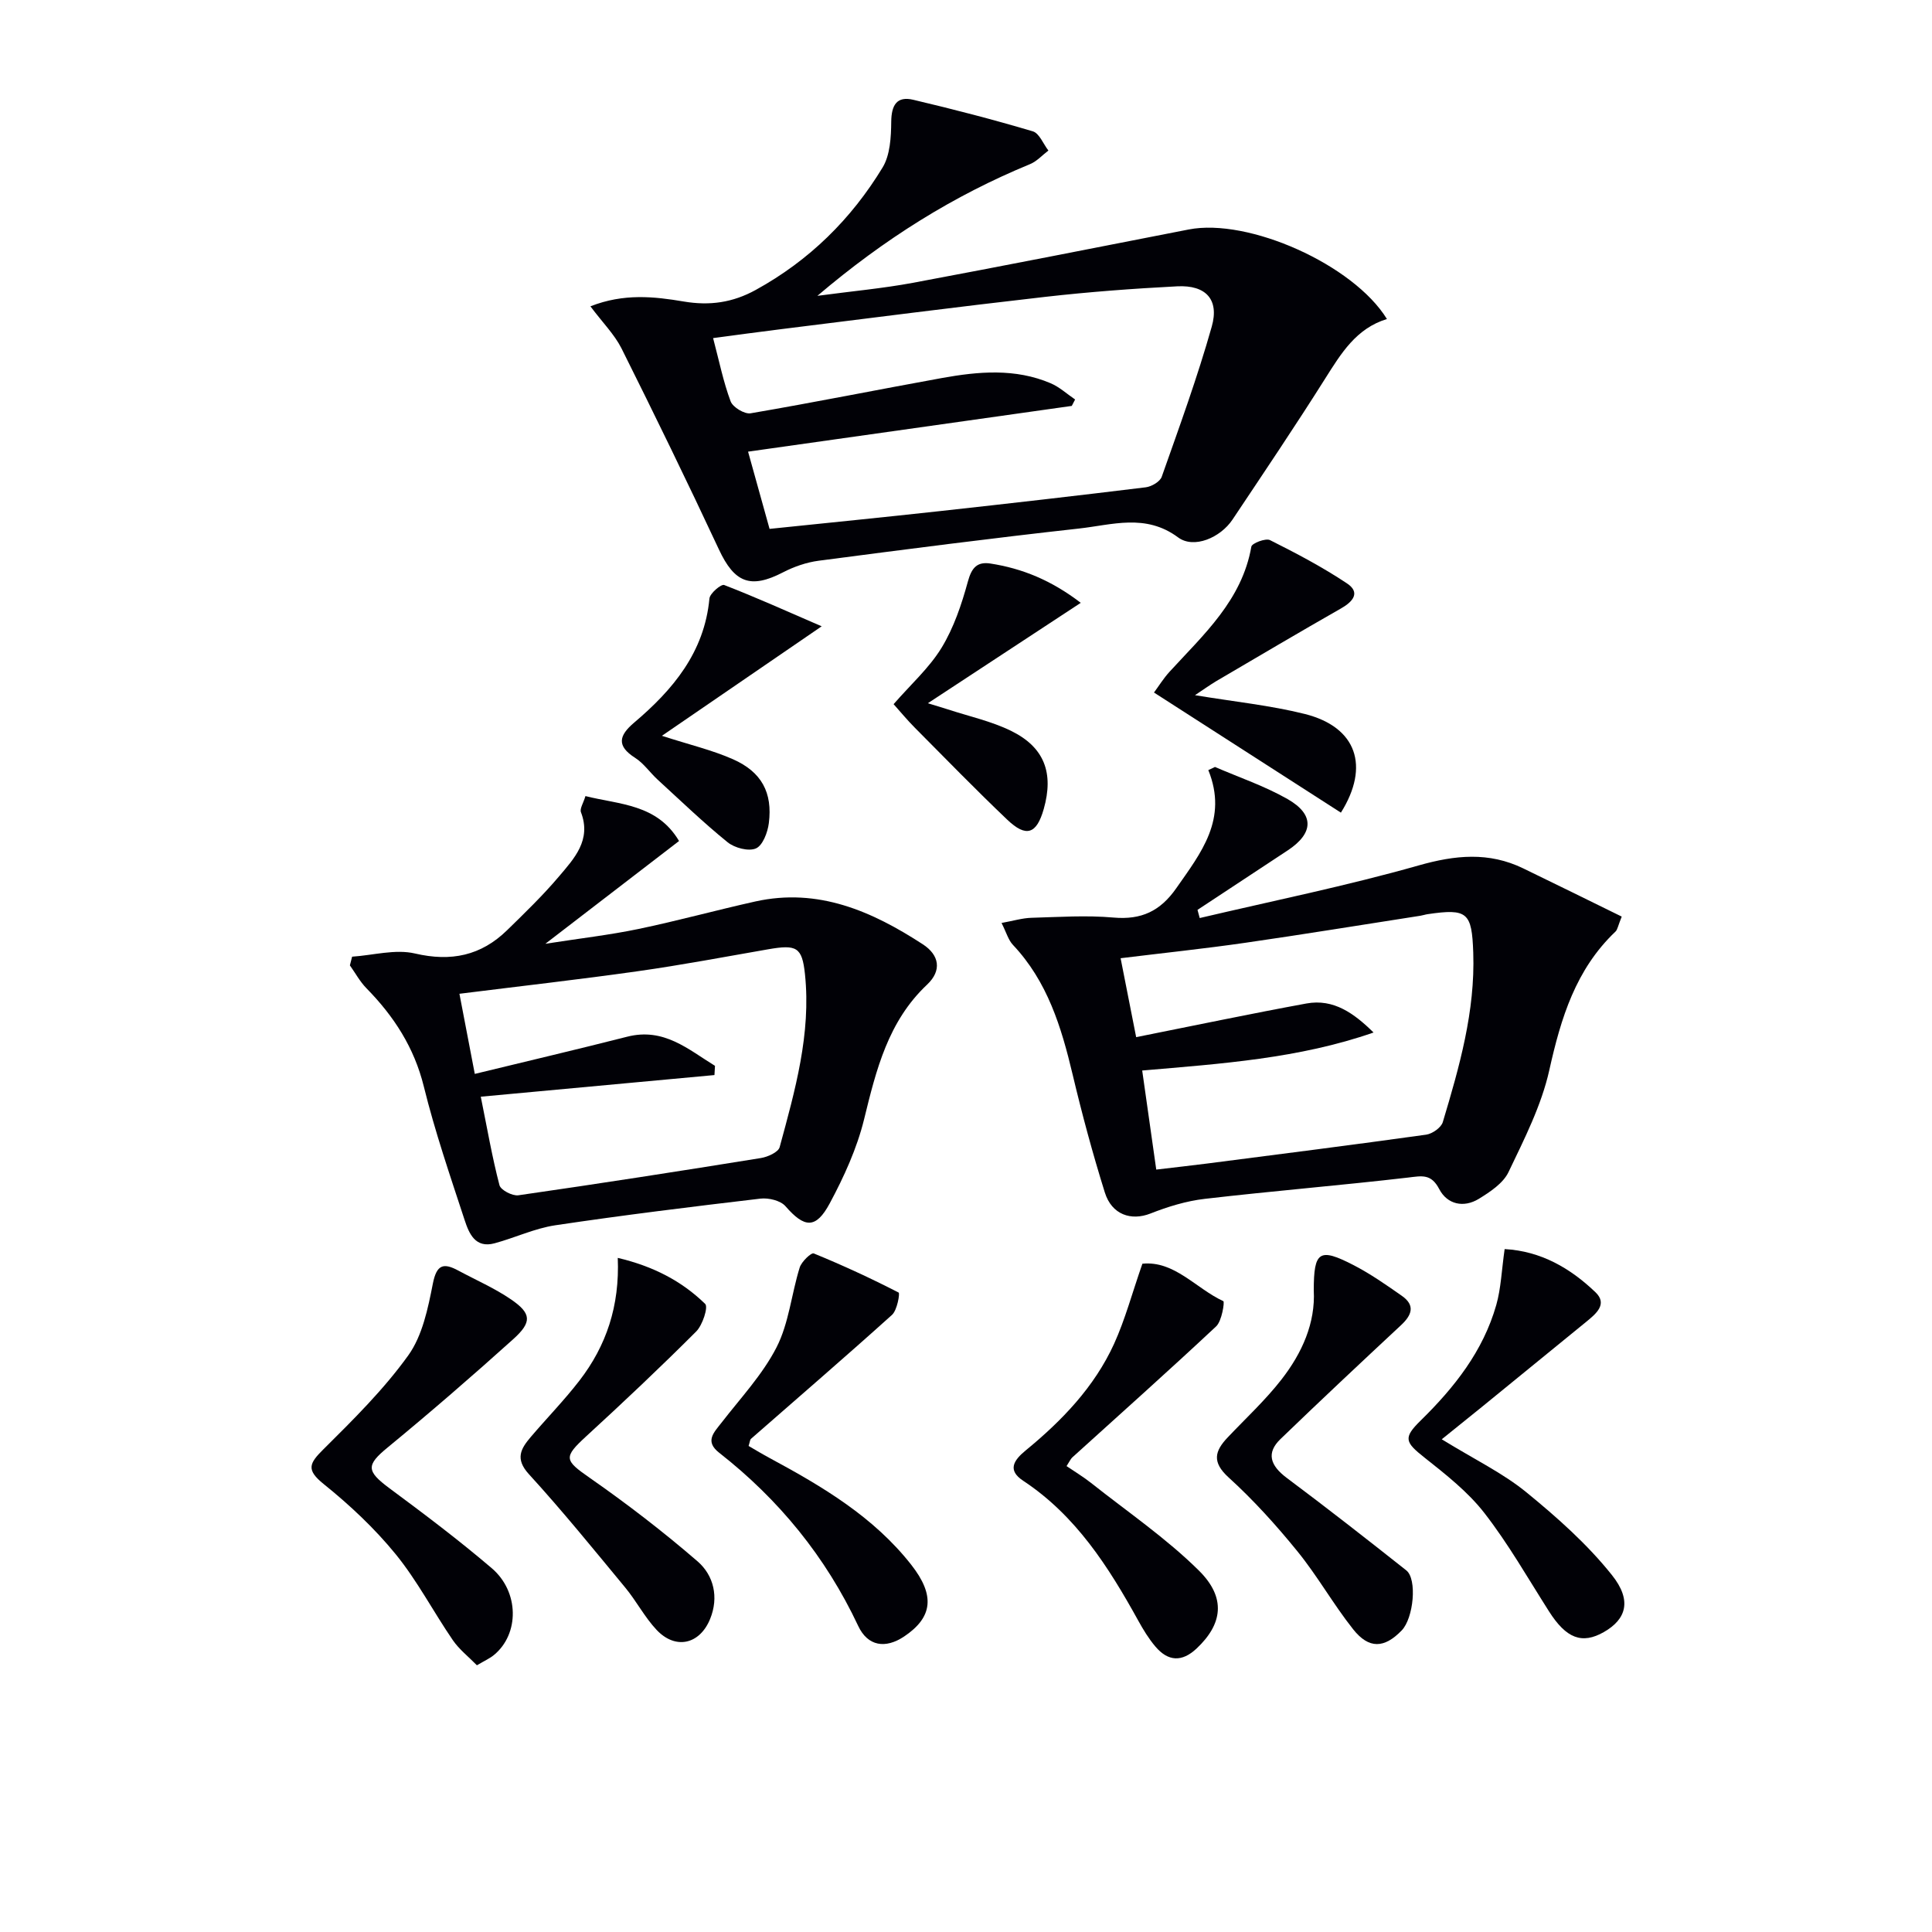
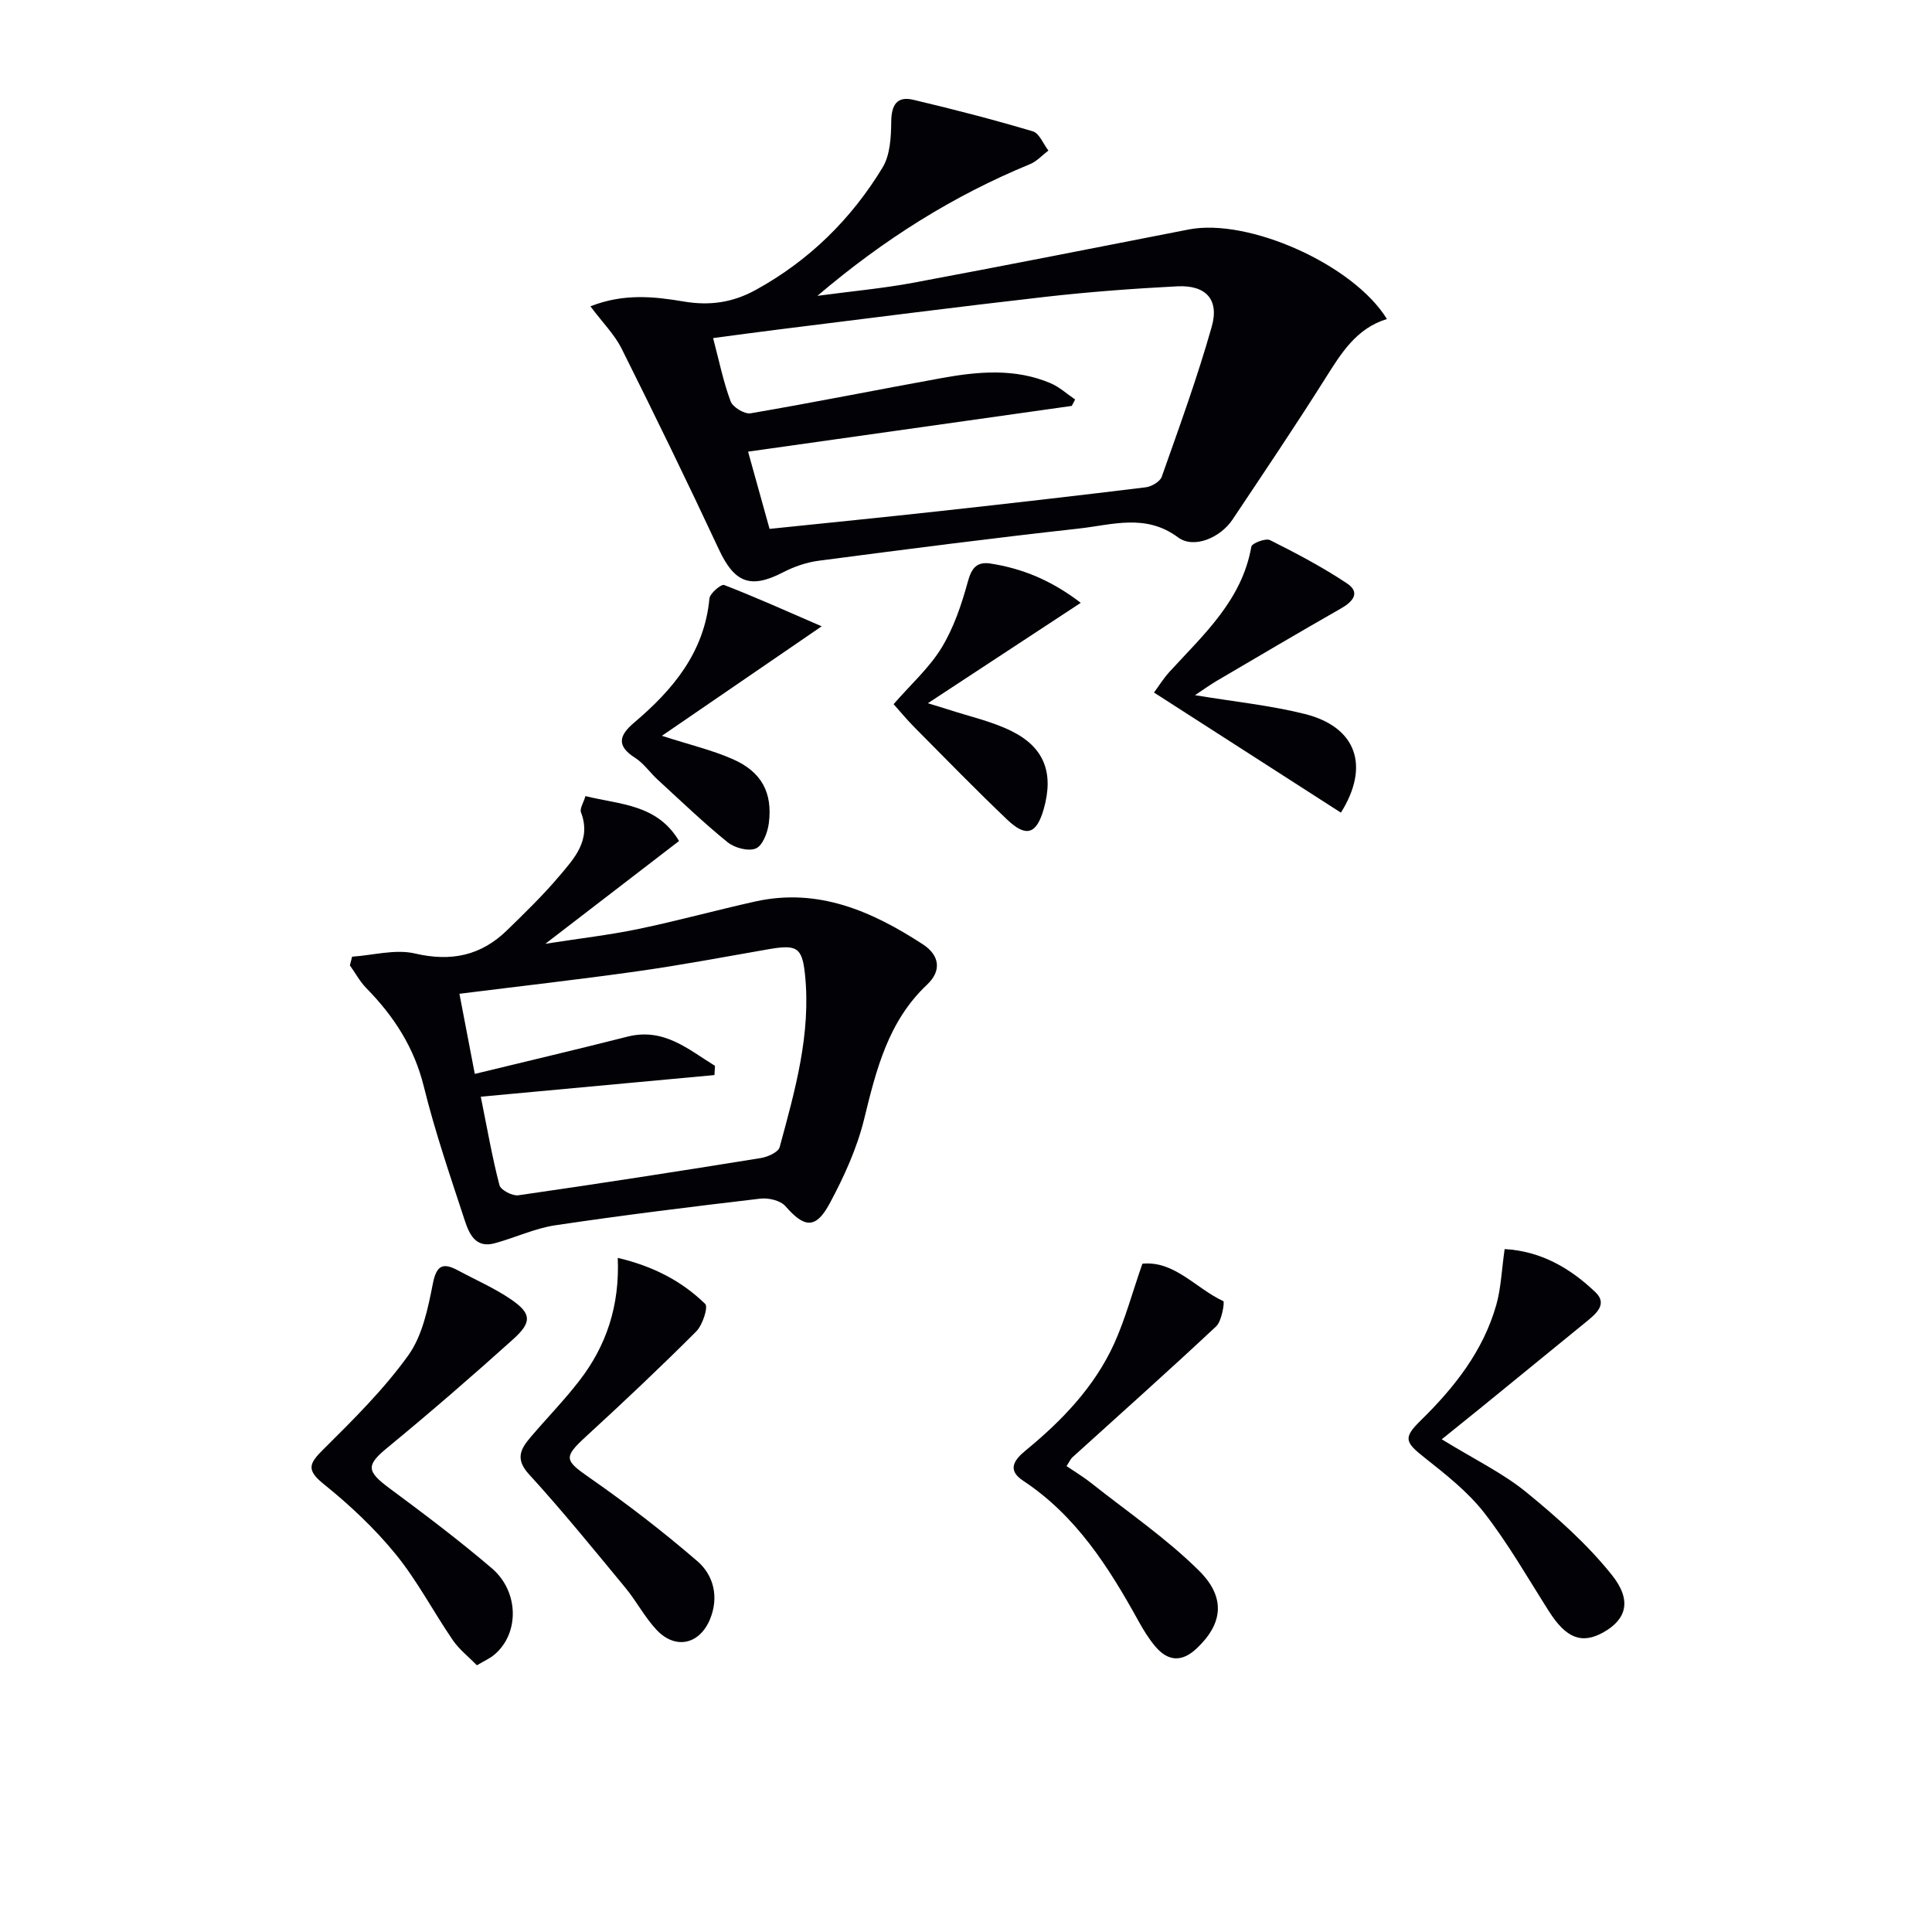
<svg xmlns="http://www.w3.org/2000/svg" enable-background="new 0 0 400 400" viewBox="0 0 400 400">
  <g fill="#010106">
    <path d="m122.24 63.42c6.92-2.72 13.2-2.03 19.35-.99 5.36.9 10.11.22 14.87-2.4 11.08-6.09 19.78-14.66 26.27-25.35 1.57-2.59 1.76-6.29 1.79-9.49.04-3.44 1.16-5.34 4.57-4.53 8.3 1.96 16.57 4.1 24.74 6.53 1.35.4 2.17 2.61 3.23 3.98-1.27.96-2.4 2.24-3.82 2.82-15.78 6.5-30.07 15.41-44.01 27.26 7.24-.97 13.55-1.54 19.75-2.69 19.07-3.56 38.1-7.33 57.14-11.05 12.34-2.41 34.08 7.25 41.03 18.54-6.37 1.94-9.49 7.12-12.79 12.34-6.21 9.85-12.72 19.5-19.18 29.18-2.51 3.76-8.01 6.12-11.27 3.69-6.73-5-13.69-2.58-20.54-1.83-17.98 1.99-35.92 4.31-53.85 6.66-2.53.33-5.11 1.22-7.39 2.4-6.77 3.5-10.07 2.17-13.3-4.76-6.52-13.97-13.28-27.83-20.17-41.63-1.47-2.89-3.89-5.3-6.42-8.68zm37.09 46.08c12.24-1.27 23.8-2.42 35.34-3.69 14.19-1.56 28.38-3.18 42.55-4.92 1.2-.15 2.94-1.16 3.3-2.17 3.64-10.3 7.39-20.59 10.36-31.1 1.6-5.64-1.25-8.64-7.15-8.34-9.12.47-18.24 1.15-27.31 2.18-18.3 2.08-36.57 4.44-54.86 6.71-4.55.56-9.08 1.19-13.92 1.83 1.28 4.85 2.13 9.1 3.63 13.1.46 1.22 2.88 2.68 4.13 2.47 13.23-2.26 26.39-4.91 39.59-7.3 7.57-1.37 15.2-2.05 22.54 1.08 1.83.78 3.38 2.22 5.06 3.36-.23.44-.46.89-.69 1.33-22.23 3.14-44.47 6.28-67.02 9.47 1.54 5.55 2.95 10.61 4.45 15.99z" />
-     <path d="m248.39 190.07c15.13-3.56 30.39-6.65 45.32-10.89 7.59-2.16 14.54-2.84 21.66.61 6.77 3.27 13.51 6.61 20.39 9.98-.79 1.96-.87 2.7-1.29 3.1-8.24 7.83-11.3 17.9-13.7 28.68-1.63 7.32-5.18 14.28-8.45 21.12-1.11 2.32-3.81 4.1-6.15 5.54-3.14 1.92-6.54 1.15-8.19-2.02-1.68-3.22-3.58-2.73-6.44-2.39-14.02 1.63-28.09 2.78-42.1 4.41-3.83.44-7.66 1.62-11.26 3.04-3.96 1.55-7.99.28-9.44-4.37-2.52-8.06-4.72-16.23-6.67-24.44-2.33-9.81-5.21-19.25-12.36-26.82-.95-1.01-1.35-2.55-2.35-4.53 2.48-.45 4.33-1.02 6.2-1.07 5.66-.16 11.36-.55 16.98-.05 5.77.51 9.68-1.33 13-6.08 5.12-7.33 10.74-14.29 6.63-24.45.46-.22.92-.44 1.38-.65 5.03 2.18 10.29 3.95 15.03 6.65 5.6 3.2 5.4 7.08.02 10.63-6.22 4.11-12.45 8.21-18.67 12.31.14.54.3 1.12.46 1.69zm-9 52.08c3.93-.47 7.22-.83 10.5-1.25 15.13-1.95 30.27-3.87 45.38-5.98 1.28-.18 3.11-1.46 3.45-2.61 3.43-11.44 6.72-22.93 6.3-35.09-.29-8.3-1.18-9.17-9.45-7.95-.49.07-.97.24-1.46.32-12.11 1.88-24.2 3.86-36.33 5.61-8.47 1.22-16.99 2.11-25.77 3.19 1.11 5.64 2.12 10.75 3.22 16.34 12.19-2.43 23.7-4.85 35.26-6.97 5.64-1.03 9.87 2.06 13.89 6.01-15.47 5.39-31.53 6.46-47.9 7.87.97 6.82 1.89 13.33 2.91 20.51z" />
    <path d="m72.9 198.07c4.35-.29 8.94-1.61 13.01-.66 7.5 1.75 13.68.45 19.08-4.82 3.69-3.6 7.41-7.2 10.73-11.12 3.17-3.74 6.77-7.55 4.56-13.31-.28-.73.49-1.86.93-3.34 7.06 1.78 14.81 1.61 19.38 9.3-9.06 6.97-17.73 13.63-27.68 21.28 7.23-1.13 13.3-1.82 19.25-3.06 8.12-1.69 16.13-3.9 24.22-5.7 13.03-2.89 24.17 2.03 34.7 8.88 3.37 2.2 3.99 5.39.86 8.34-8.07 7.6-10.53 17.62-13.04 27.88-1.48 6.03-4.16 11.9-7.11 17.4-2.89 5.38-5.26 5.09-9.17.59-1.02-1.17-3.48-1.76-5.16-1.57-14.18 1.67-28.36 3.41-42.49 5.52-4.28.64-8.35 2.59-12.57 3.73-4.02 1.09-5.3-2.06-6.21-4.83-3-9.15-6.14-18.29-8.44-27.62-2-8.1-6.2-14.56-11.88-20.35-1.35-1.38-2.3-3.15-3.43-4.74.15-.6.31-1.2.46-1.8zm75.13 22.6c-.04.64-.07 1.28-.11 1.91-16.01 1.48-32.01 2.96-48.38 4.48 1.35 6.67 2.36 12.56 3.87 18.32.26 1.01 2.68 2.27 3.92 2.09 16.76-2.41 33.49-5.01 50.2-7.71 1.43-.23 3.61-1.21 3.89-2.26 3.18-11.71 6.53-23.46 5.24-35.8-.59-5.64-1.75-6.18-7.61-5.16-8.99 1.56-17.97 3.27-27 4.54-12.14 1.72-24.33 3.09-36.93 4.67 1.03 5.35 2.04 10.64 3.18 16.59 10.98-2.67 21.29-5.09 31.55-7.7 7.61-1.94 12.64 2.63 18.18 6.03z" />
    <path d="m236.52 261.64c6.63-.67 11.05 5.11 16.76 7.75.29.13-.3 4.11-1.49 5.22-9.8 9.18-19.83 18.11-29.78 27.13-.35.32-.54.8-1.19 1.8 1.73 1.18 3.49 2.23 5.09 3.5 7.52 5.96 15.53 11.42 22.31 18.13 5.72 5.66 4.86 11.1-.45 16.11-3.06 2.89-5.93 2.72-8.56-.38-1.38-1.63-2.52-3.5-3.55-5.37-6.15-11.13-12.9-21.74-23.83-28.96-3.29-2.17-1.99-4.21.52-6.27 7.52-6.17 14.23-13.14 18.31-22.08 2.29-5.04 3.73-10.48 5.86-16.58z" />
    <path d="m98.74 344.78c-1.72-1.76-3.66-3.27-4.98-5.19-4.03-5.88-7.36-12.31-11.84-17.81-4.36-5.35-9.51-10.18-14.9-14.52-3.67-2.95-3.01-4.27-.08-7.18 6.21-6.16 12.51-12.4 17.58-19.45 2.94-4.09 4.09-9.74 5.1-14.88.79-4 2.23-4.33 5.29-2.68 3.64 1.96 7.49 3.63 10.88 5.95 4.25 2.91 4.4 4.7.47 8.24-8.51 7.66-17.17 15.16-26.01 22.43-4.43 3.64-4.44 4.86.37 8.43 7.2 5.33 14.37 10.74 21.18 16.55 5.74 4.89 5.74 13.63.49 17.96-.84.71-1.9 1.17-3.55 2.15z" />
-     <path d="m154.99 299.37c1.4.81 2.89 1.72 4.43 2.54 10.88 5.87 21.47 12.14 29.26 22.08 4.95 6.32 4.43 10.84-1.45 14.8-3.9 2.63-7.57 2.06-9.55-2.16-6.72-14.3-16.39-26.15-28.78-35.85-3-2.35-1.16-4.13.45-6.19 3.96-5.12 8.52-9.97 11.43-15.65 2.56-5.01 3.08-11.03 4.79-16.52.38-1.21 2.38-3.12 2.91-2.91 5.97 2.44 11.83 5.15 17.57 8.1.3.15-.3 3.65-1.36 4.61-9.62 8.67-19.44 17.12-29.19 25.66-.23.19-.23.6-.51 1.49z" />
    <path d="m127.9 260.43c7.33 1.73 13.24 4.79 18.1 9.53.67.65-.54 4.39-1.86 5.71-7.41 7.41-15.04 14.61-22.77 21.7-4.77 4.38-4.51 4.95.71 8.59 7.72 5.38 15.22 11.15 22.34 17.3 3.36 2.91 4.43 7.43 2.61 11.91-2.16 5.31-7.17 6.43-11.08 2.29-2.48-2.63-4.19-5.98-6.51-8.78-6.54-7.91-13.02-15.9-19.94-23.47-2.92-3.2-1.66-5.29.39-7.7 3.34-3.92 6.96-7.63 10.1-11.7 5.53-7.18 8.33-15.41 7.91-25.38z" />
-     <path d="m272 267.13c.01-8.08 1.15-8.85 8.2-5.22 3.51 1.81 6.79 4.1 10.04 6.38 2.83 1.98 2.06 4-.19 6.09-8.36 7.79-16.7 15.61-24.93 23.55-2.97 2.86-2.19 5.46 1.31 8.07 8.35 6.24 16.56 12.66 24.73 19.13 2.28 1.81 1.51 9.88-.95 12.43-3.59 3.72-6.78 3.9-10.06-.24-4.12-5.19-7.39-11.05-11.57-16.18-4.38-5.39-9.09-10.6-14.22-15.26-3.49-3.18-2.86-5.45-.18-8.28 3.76-3.97 7.82-7.72 11.16-12.02 4.24-5.46 7.03-11.67 6.66-18.45z" />
    <path d="m311.52 258.61c7.5.41 13.6 3.95 18.81 8.94 2.58 2.47.07 4.48-1.9 6.1-7.21 5.9-14.43 11.78-21.66 17.67-2.55 2.07-5.11 4.12-8.27 6.67 6.9 4.24 12.66 7.01 17.48 10.94 6.37 5.2 12.66 10.78 17.76 17.18 4.22 5.29 2.92 9.16-1.66 11.78-4.55 2.61-7.82 1.32-11.38-4.28-4.37-6.86-8.42-13.99-13.4-20.39-3.41-4.38-7.97-7.95-12.37-11.44-4.03-3.19-4.46-4.08-.81-7.66 6.99-6.85 12.95-14.38 15.67-23.95.98-3.46 1.1-7.16 1.73-11.56z" />
    <path d="m247.41 143.93c8.13 1.35 15.56 2.1 22.73 3.89 10.76 2.7 13.51 10.82 7.48 20.43-12.73-8.18-25.46-16.36-38.7-24.87.97-1.3 1.97-2.94 3.25-4.33 7.05-7.7 14.97-14.78 16.91-25.88.12-.7 2.96-1.79 3.85-1.35 5.45 2.73 10.88 5.59 15.94 8.96 2.82 1.87 1.3 3.75-1.21 5.18-8.67 4.94-17.25 10.02-25.86 15.07-1.38.83-2.7 1.78-4.39 2.9z" />
    <path d="m223.76 124.81c-10.94 7.18-21.03 13.81-31.66 20.79 1.6.49 2.88.86 4.14 1.27 4.39 1.44 9 2.44 13.12 4.46 6.89 3.39 8.84 8.73 6.74 16.15-1.48 5.22-3.63 5.98-7.59 2.2-6.5-6.19-12.76-12.63-19.09-19-1.6-1.61-3.05-3.37-4.41-4.89 3.58-4.11 7.39-7.51 9.94-11.69 2.52-4.14 4.14-8.95 5.43-13.67.77-2.83 1.87-4.18 4.66-3.76 6.61 1.02 12.64 3.48 18.72 8.14z" />
    <path d="m137.04 152.34c5.74 1.86 10.42 2.95 14.73 4.86 5.91 2.62 8.21 6.91 7.41 13.22-.24 1.91-1.26 4.63-2.68 5.24-1.53.66-4.42-.11-5.87-1.29-5.03-4.08-9.71-8.59-14.49-12.97-1.59-1.46-2.87-3.37-4.65-4.5-3.88-2.47-3.35-4.61-.23-7.26 8.05-6.82 14.57-14.56 15.62-25.72.1-1.08 2.44-3.04 3.05-2.8 6.55 2.53 12.95 5.42 20.19 8.55-11.64 7.97-22.06 15.11-33.08 22.67z" />
  </g>
</svg>